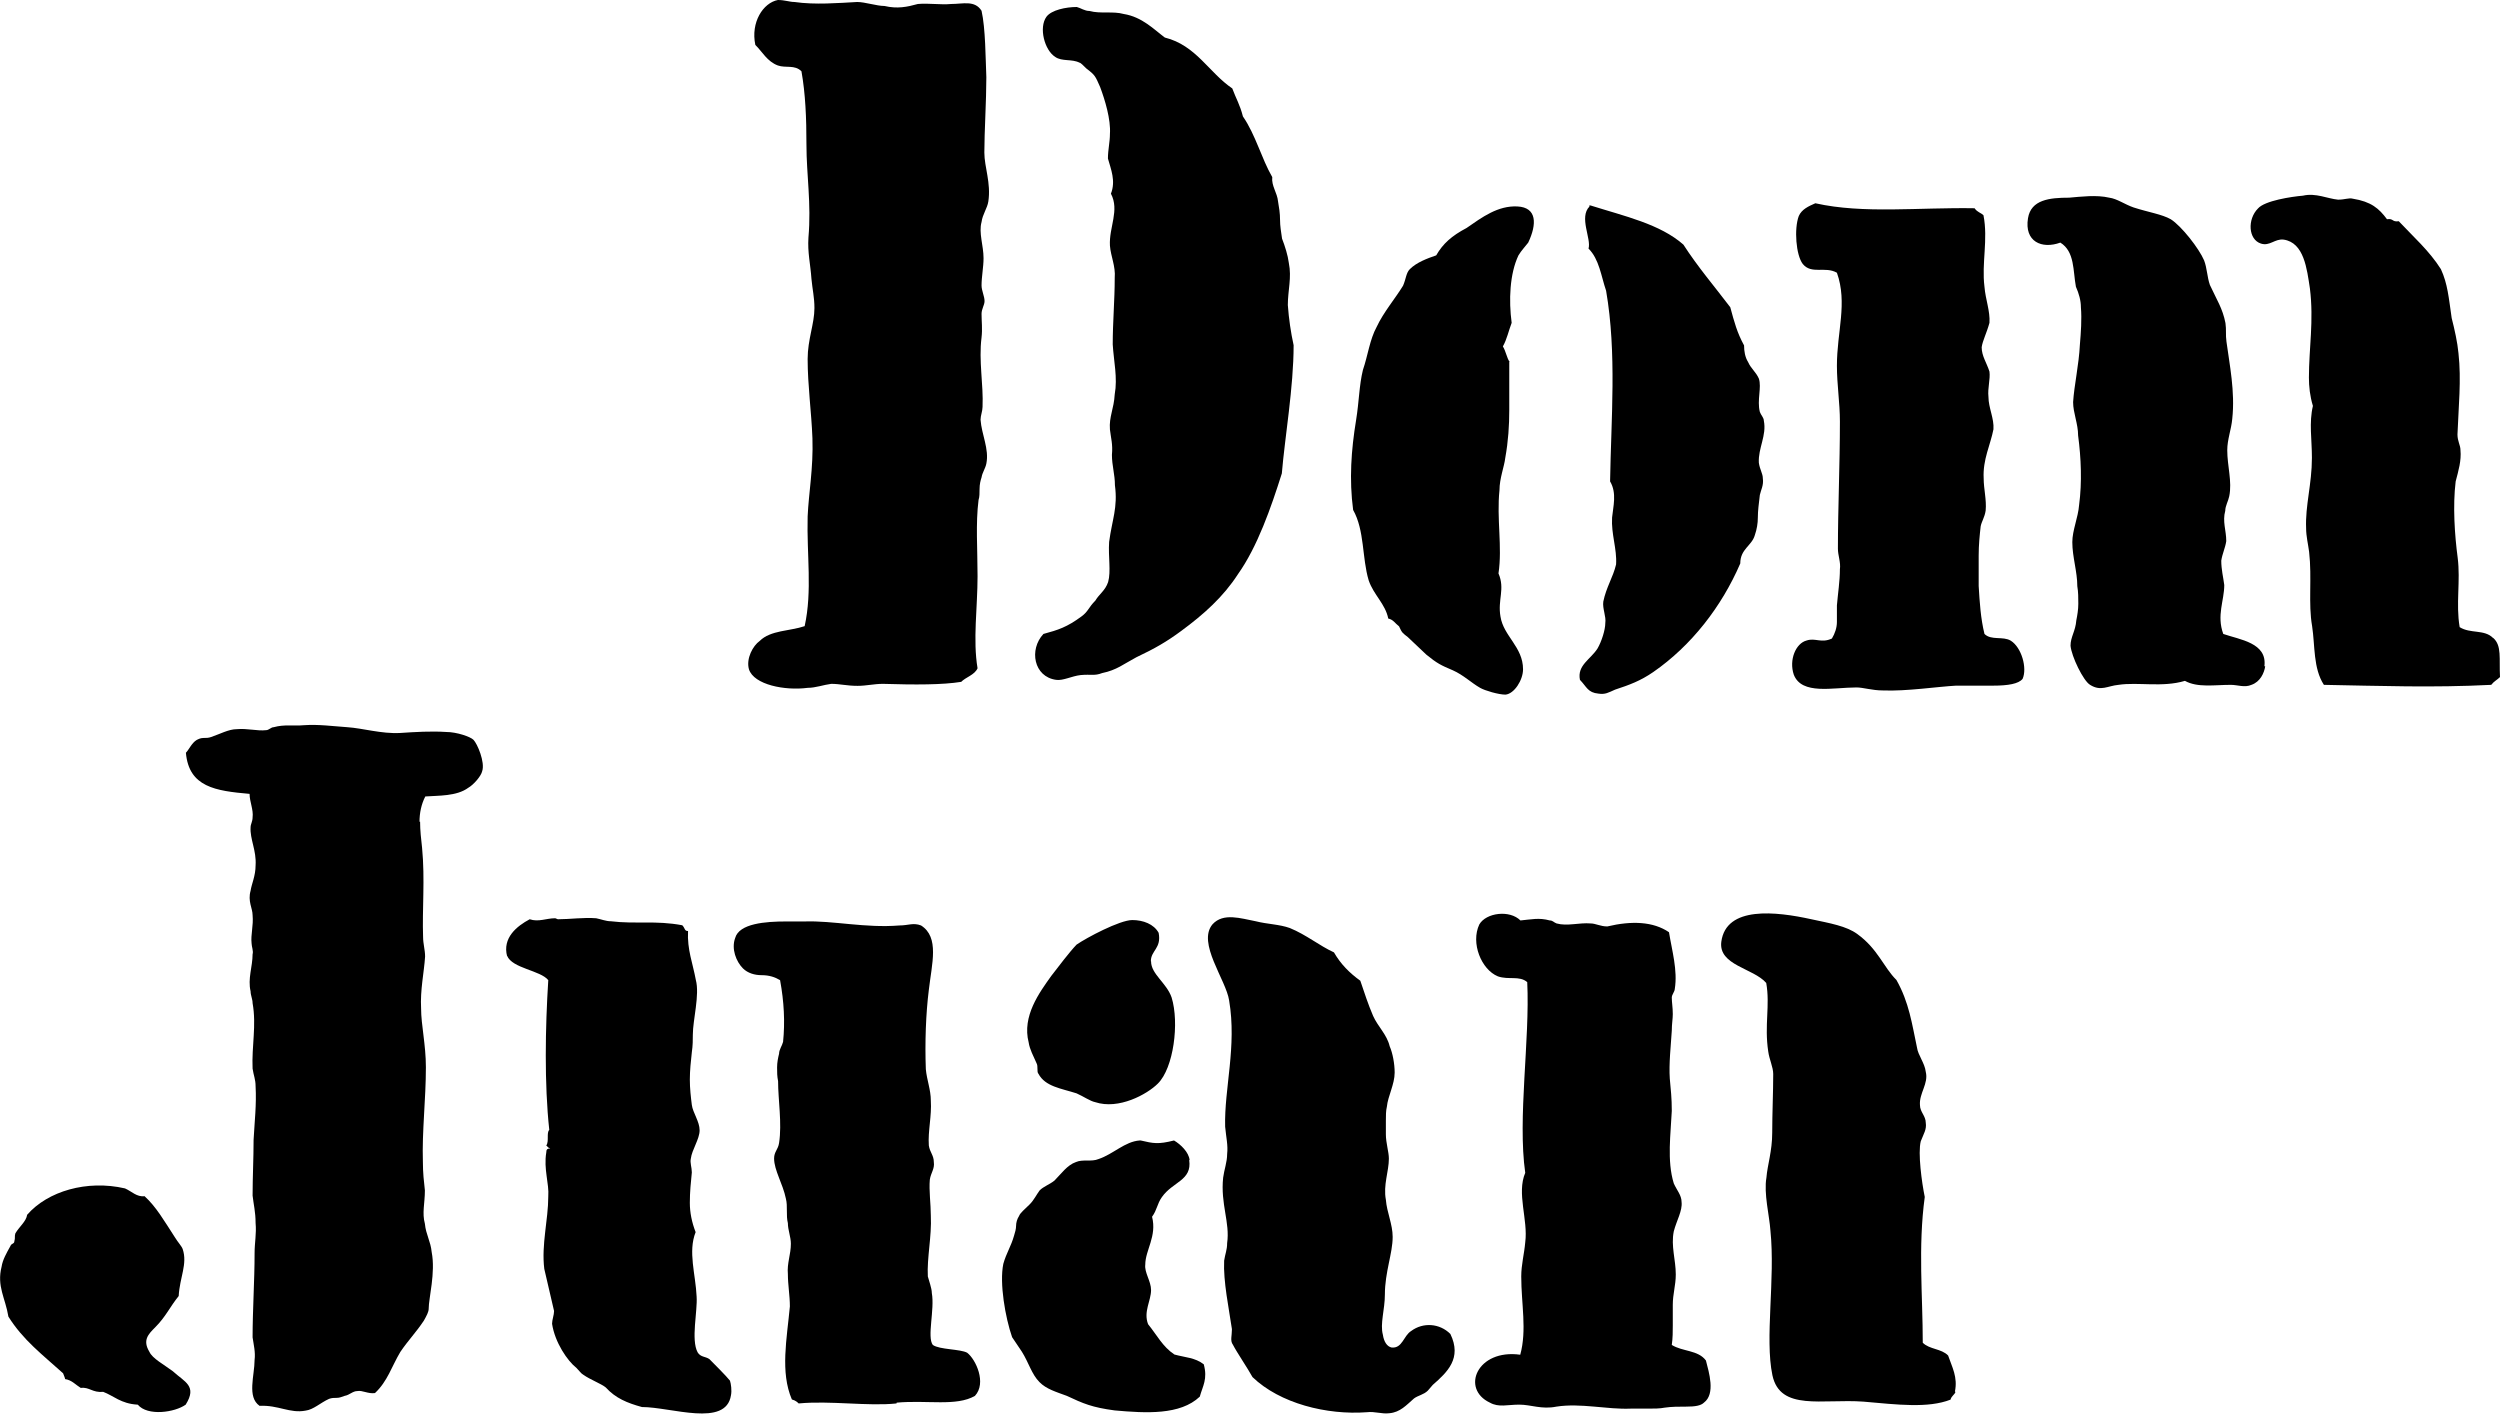
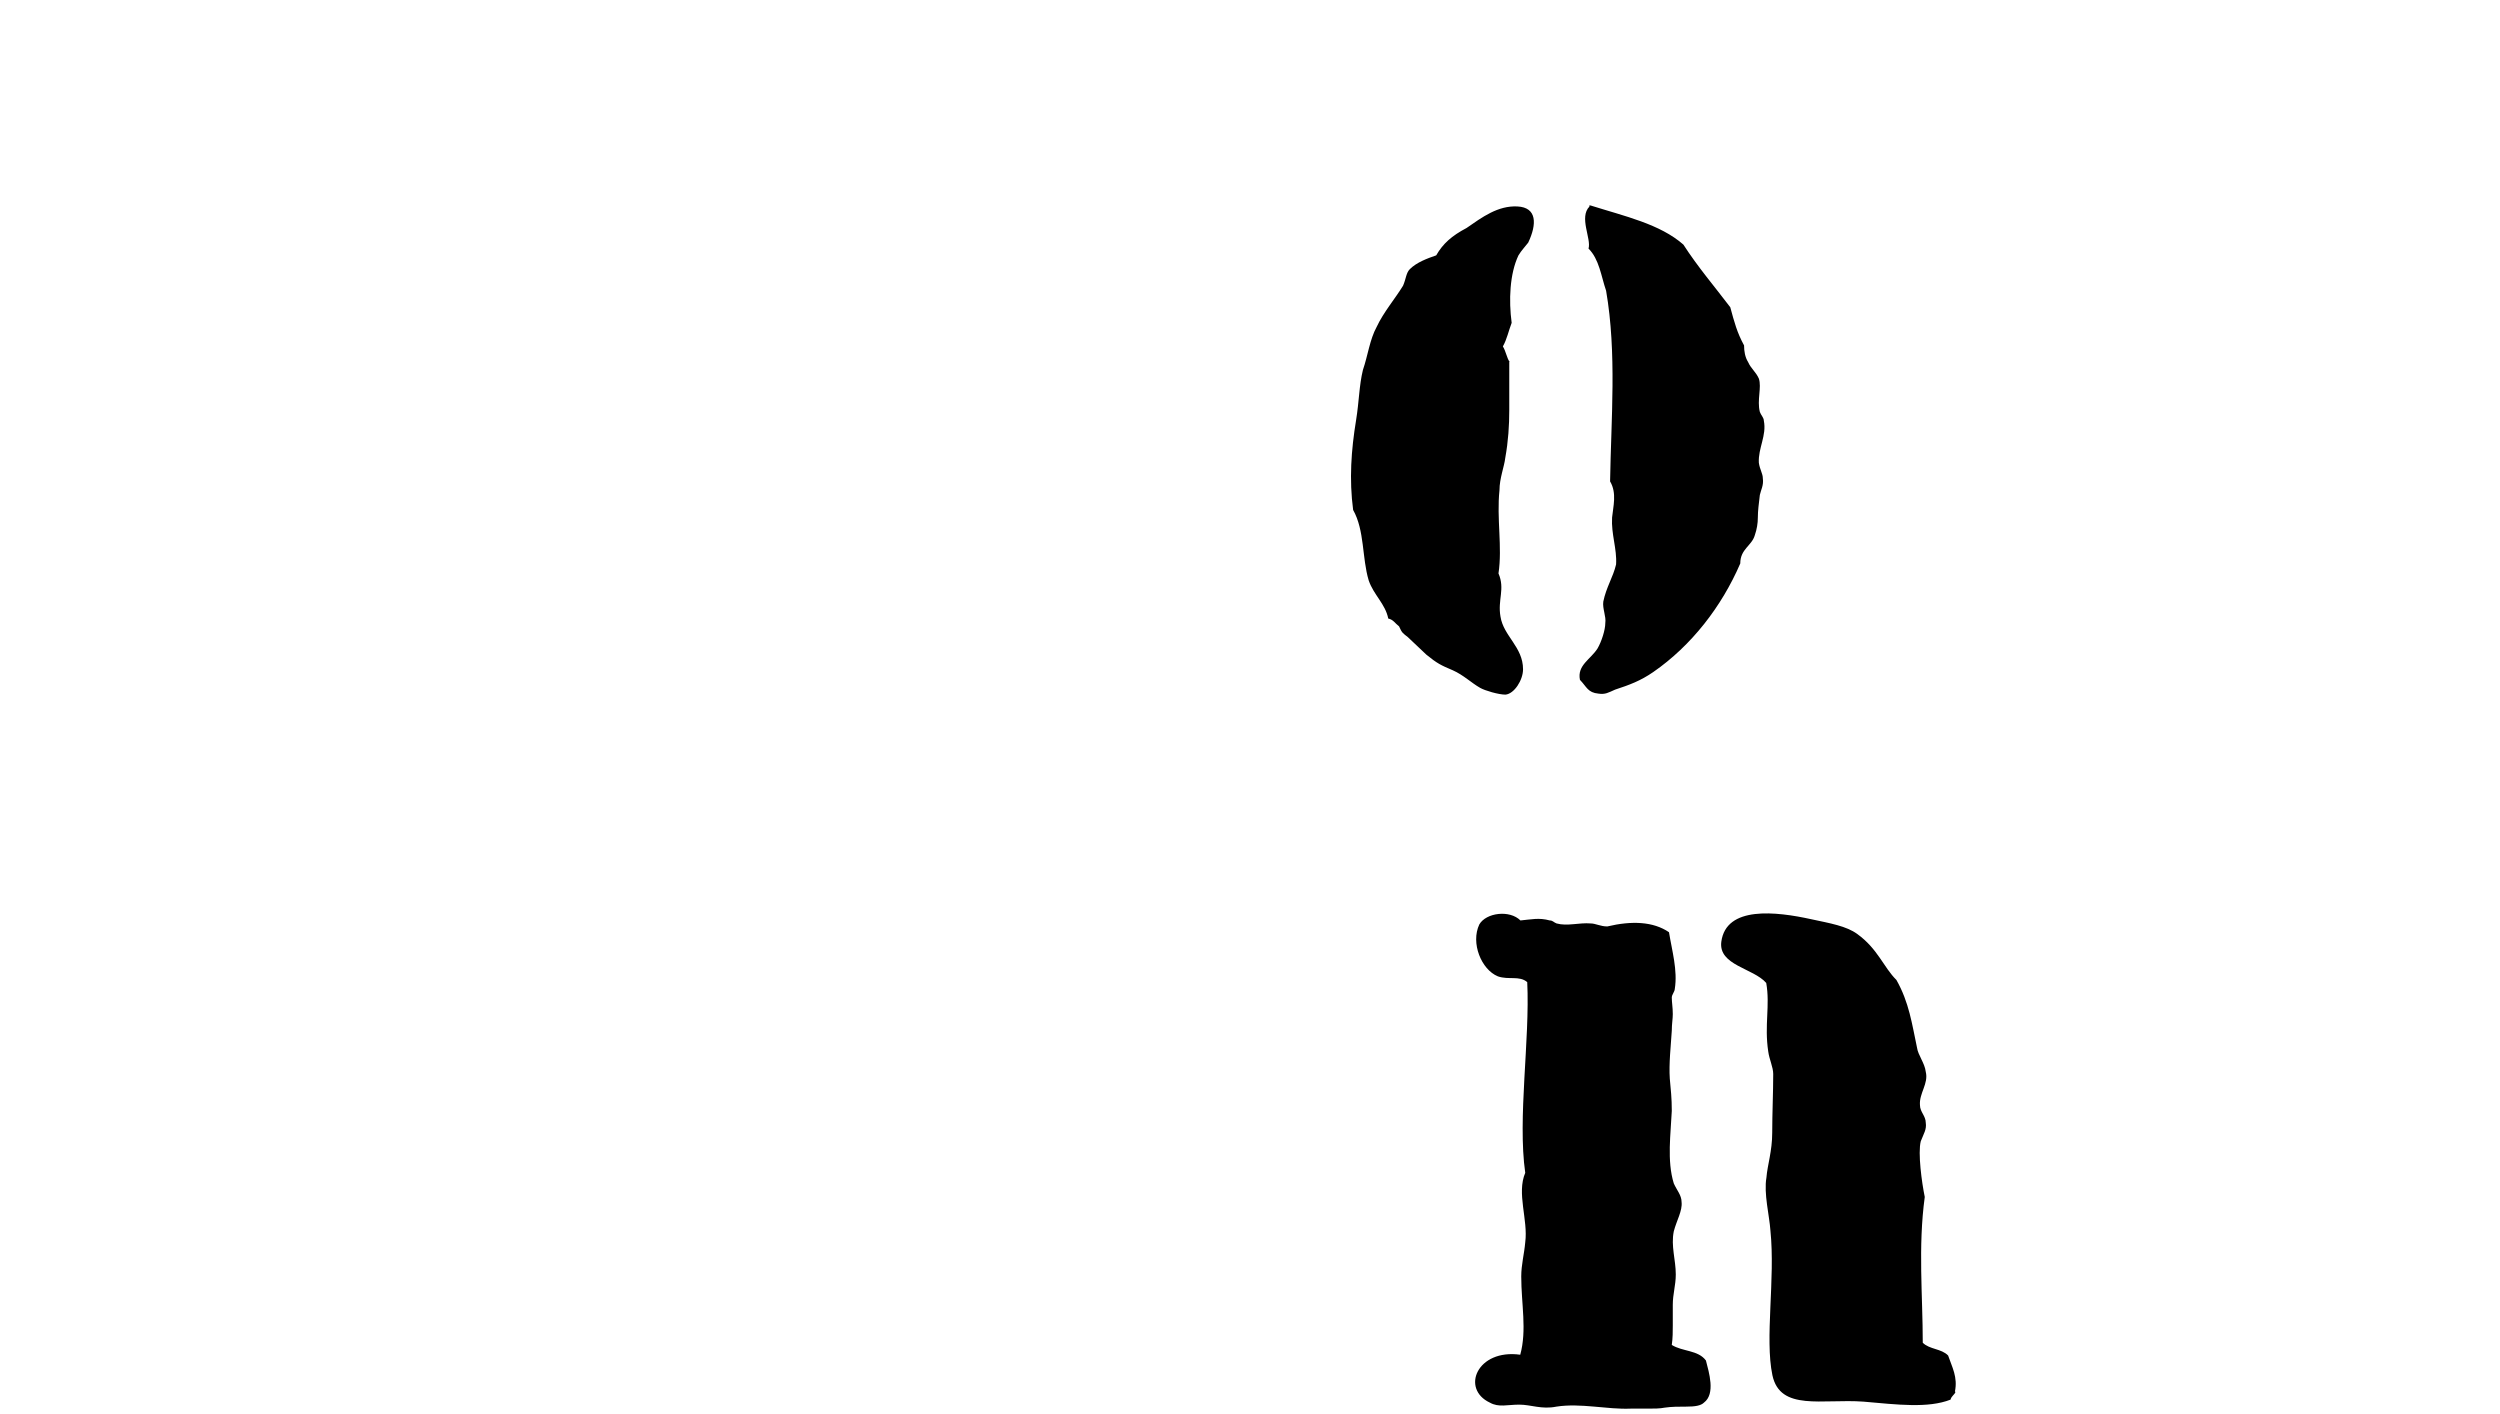
<svg xmlns="http://www.w3.org/2000/svg" id="Calque_2" data-name="Calque 2" viewBox="0 0 125.21 70.81">
  <g id="Calque_1-2" data-name="Calque 1">
    <g>
-       <path d="m48.14,34.15c-.93.15-2.3.15-3.92.1-.44,0-.83.1-1.27.1-.54,0-.88-.1-1.32-.1-.39.05-.78.2-1.18.2-1.13.15-2.69-.15-2.94-.93-.15-.54.2-1.18.54-1.42.54-.54,1.52-.49,2.25-.74.39-1.76.1-3.58.15-5.49.05-1.18.29-2.4.24-3.92-.05-1.32-.24-2.65-.24-3.97,0-.98.34-1.76.34-2.55,0-.54-.1-.93-.15-1.47-.05-.73-.2-1.32-.15-2.06.15-1.71-.1-3.14-.1-4.66,0-1.32-.05-2.55-.25-3.67-.34-.34-.78-.15-1.18-.29-.54-.2-.78-.69-1.13-1.03-.24-1.13.39-2.11,1.13-2.25.34,0,.59.1.83.1,1.03.15,2.21.05,3.14,0,.39,0,.98.2,1.37.2.64.15,1.13.05,1.67-.1.54-.05,1.13.05,1.67,0,.59,0,1.18-.2,1.52.34.2.88.2,2.4.24,3.33,0,1.18-.1,2.74-.1,3.77,0,.73.34,1.52.2,2.45-.05.34-.29.64-.34,1.03-.15.54.1,1.18.1,1.81,0,.44-.1.93-.1,1.37,0,.25.15.54.15.78,0,.2-.15.39-.15.64,0,.39.05.74,0,1.18-.15,1.18.1,2.35.05,3.48,0,.2-.1.44-.1.64.05.74.44,1.47.29,2.2-.05.25-.2.44-.24.69-.05.15-.1.34-.1.59,0,.2,0,.39-.05.54-.15,1.18-.05,2.45-.05,3.82,0,1.57-.24,3.19,0,4.61-.15.34-.59.44-.83.69Zm13.57-29.74c.2.54.39.83.54,1.42.64.93.93,2.11,1.47,3.04-.05.44.25.78.29,1.22.05.29.1.59.1.93,0,.29.05.59.1.93.15.39.29.83.34,1.22.15.74-.05,1.37-.05,2.11.05.69.15,1.37.29,2.01,0,2.11-.44,4.61-.59,6.42-.54,1.71-1.22,3.67-2.2,5.05-.73,1.13-1.71,2.01-2.84,2.84-.73.54-1.32.88-2.25,1.32-.64.34-.98.64-1.71.79-.39.15-.54.05-1.08.1-.44.05-.88.29-1.22.24-1.13-.15-1.37-1.52-.64-2.3.74-.2,1.18-.34,1.91-.88.34-.25.34-.44.69-.79.2-.34.49-.49.64-.93.15-.54,0-1.27.05-2.01.15-1.13.44-1.71.29-2.84,0-.54-.15-.98-.15-1.52.05-.54-.05-.83-.1-1.27-.05-.64.2-1.03.24-1.76.15-.83-.05-1.67-.1-2.5,0-1.13.1-2.21.1-3.33.05-.59-.2-1.08-.24-1.62-.05-.93.49-1.76.05-2.6.25-.64,0-1.22-.15-1.76,0-.44.1-.83.1-1.23.05-.73-.25-1.71-.49-2.35-.24-.54-.24-.59-.69-.93-.15-.15-.29-.29-.34-.29-.39-.2-.88-.05-1.22-.29-.54-.34-.83-1.47-.44-2.01.25-.34.98-.49,1.52-.49.2.05.39.2.64.2.54.15,1.18,0,1.71.15.93.15,1.52.78,2.06,1.18,1.57.39,2.21,1.76,3.38,2.55Z" />
      <path d="m75.59,18.13v2.4c0,.78-.05,1.57-.2,2.4-.05.44-.29,1.03-.29,1.62-.15,1.42.15,2.84-.05,4.17.34.78-.05,1.32.1,2.16.15.98,1.13,1.52,1.13,2.64,0,.54-.44,1.23-.88,1.27-.34,0-1.03-.2-1.27-.34-.44-.25-.83-.64-1.37-.88-.59-.25-.78-.34-1.32-.78l-.93-.88c-.25-.2-.29-.2-.44-.54-.2-.15-.29-.34-.54-.39-.15-.74-.73-1.18-.98-1.91-.34-1.13-.2-2.5-.78-3.53-.2-1.52-.1-2.99.15-4.51.15-.93.15-1.72.34-2.5.25-.73.34-1.52.69-2.16.34-.73.93-1.42,1.32-2.06.15-.34.15-.64.34-.83.34-.34.88-.54,1.32-.69.34-.59.78-.98,1.52-1.37.78-.54,1.57-1.13,2.55-1.08.98.05.98.88.54,1.81-.15.2-.34.39-.49.64-.44.93-.49,2.25-.34,3.38-.15.39-.24.83-.44,1.18.15.24.2.59.34.78Zm4.07-7.84c1.71.54,3.48.93,4.65,1.96.73,1.13,1.57,2.11,2.35,3.14.2.74.34,1.27.69,1.91,0,.29.05.59.2.83.15.34.39.49.54.83.15.44-.1,1.08.05,1.67.05.15.2.29.2.44.15.74-.29,1.37-.25,2.11.05.34.2.54.2.78.05.34-.1.59-.15.83-.05.44-.1.78-.1,1.13,0,.29-.05.59-.15.88-.15.54-.73.69-.73,1.42-.93,2.16-2.45,4.12-4.36,5.44-.64.44-1.18.64-1.91.88-.34.15-.49.25-.83.2-.54-.05-.59-.34-.93-.69-.15-.73.54-1.03.88-1.57.2-.34.39-.93.39-1.27.05-.34-.15-.73-.1-1.08.15-.73.49-1.22.64-1.86.05-.78-.25-1.52-.2-2.35.05-.54.25-1.22-.1-1.81.05-3.14.34-6.42-.2-9.55-.25-.73-.34-1.57-.88-2.11.15-.49-.49-1.57.05-2.11-.05-.05,0-.05.05-.05Z" />
-       <path d="m98.9,10.44c.15.2.29.2.44.34.24,1.22-.1,2.4.05,3.58.05.64.29,1.22.25,1.81-.15.54-.34.88-.39,1.22,0,.44.25.78.39,1.22.05.39-.1.83-.05,1.27,0,.54.29,1.08.25,1.62-.15.78-.54,1.52-.49,2.45,0,.54.15,1.08.1,1.62-.05.34-.2.54-.25.79-.05.44-.1.93-.1,1.47v1.52c.05.83.1,1.62.29,2.4.34.34.93.1,1.32.34.54.34.83,1.37.59,1.91-.2.25-.73.34-1.47.34h-1.86c-.93.05-2.5.29-3.67.24-.54,0-.98-.15-1.32-.15-1.18,0-2.74.39-3.14-.64-.25-.74.1-1.57.64-1.71.44-.15.73.15,1.27-.1.15-.25.25-.54.25-.83v-.83c.05-.59.15-1.23.15-1.81.05-.34-.1-.69-.1-1.03,0-2.01.1-4.21.1-6.37,0-.93-.15-1.86-.15-2.79,0-1.71.54-3.14,0-4.66-.59-.34-1.27.1-1.71-.44-.34-.44-.44-1.76-.2-2.4.15-.34.49-.49.83-.64,2.4.54,5.19.2,7.99.25Zm14.55,22.93c-.05.34-.25.78-.69.93-.34.15-.69,0-1.03,0-.83,0-1.67.15-2.3-.2-1.13.34-2.35.05-3.33.2-.54.05-.88.34-1.42,0-.34-.2-.93-1.42-.98-1.96,0-.44.25-.73.29-1.27.05-.25.1-.54.1-.83s0-.59-.05-.88c0-.73-.25-1.47-.25-2.21,0-.59.29-1.22.34-1.86.15-1.13.1-2.35-.05-3.48,0-.59-.25-1.13-.25-1.67.05-.83.29-1.86.34-2.89.05-.59.1-1.27.05-1.86,0-.34-.1-.69-.25-1.03-.15-.79-.05-1.76-.78-2.21-.93.34-1.81-.05-1.62-1.22.15-.93,1.08-1.03,2.06-1.03.59-.05,1.37-.15,2.01,0,.39.05.78.34,1.22.49.74.24,1.42.34,1.86.59.54.34,1.42,1.47,1.67,2.06.15.39.15.83.29,1.23.34.74.64,1.18.78,1.91.05.34,0,.59.05.93.15,1.13.44,2.5.29,3.87-.05.54-.25,1.03-.25,1.57,0,.78.25,1.57.1,2.3-.05.25-.2.49-.2.73-.15.54.05.98.05,1.52-.05.34-.2.64-.25.98,0,.44.1.83.15,1.22,0,.78-.39,1.52-.05,2.45.83.29,2.21.44,2.06,1.62Zm11.42-1.42c.44.39.29,1.03.34,1.96-.15.15-.29.2-.44.39-2.94.15-5.59.05-8.38,0-.54-.83-.44-1.96-.59-2.94-.2-1.13,0-2.4-.15-3.72-.05-.39-.15-.78-.15-1.18-.05-1.13.29-2.21.29-3.53,0-.93-.15-1.76.05-2.6-.15-.49-.2-.98-.2-1.42,0-1.47.25-2.84.05-4.46-.15-.98-.29-2.3-1.32-2.45-.44-.05-.69.34-1.13.2-.64-.2-.69-1.22-.15-1.76.34-.39,1.67-.59,2.25-.64.64-.15,1.23.15,1.76.2.34,0,.54-.1.73-.05.93.15,1.32.49,1.72,1.03.34-.05.24.15.59.1.73.78,1.52,1.47,2.11,2.4.34.74.39,1.42.54,2.45.15.59.29,1.22.34,1.76.15,1.32,0,2.74-.05,4.07,0,.34.15.54.15.78.05.54-.1,1.03-.24,1.57-.15,1.22-.05,2.69.1,3.82.15,1.18-.1,2.3.1,3.48.54.34,1.23.1,1.67.54Z" />
-       <path d="m6.88,70.35c-.83-.05-1.18-.44-1.71-.64-.54.05-.69-.25-1.13-.2-.25-.15-.44-.39-.78-.44,0-.05-.05-.15-.1-.29-1.03-.93-2.01-1.67-2.74-2.84-.15-.93-.59-1.52-.34-2.5.05-.34.25-.69.44-1.03.05-.15.2-.1.2-.25.05-.15,0-.25.05-.39.2-.34.54-.59.59-.93,1.03-1.18,2.99-1.76,4.9-1.32.34.15.59.44.98.39.59.54.98,1.23,1.52,2.06.15.25.34.44.39.59.25.74-.15,1.42-.2,2.35-.44.54-.64,1.03-1.18,1.57-.34.34-.64.64-.29,1.22.15.34.73.64,1.18.98.59.54,1.23.73.64,1.67-.54.39-1.91.59-2.4,0Zm14.16-29.2c0,.44.05.88.1,1.32.15,1.57,0,3.09.05,4.46,0,.34.1.64.1.98-.05.78-.25,1.67-.2,2.6,0,.83.24,1.81.24,2.94,0,1.62-.2,3.23-.15,4.75,0,.54.05.98.1,1.42,0,.64-.15,1.13,0,1.67.05.54.29.88.34,1.42.2,1.03-.15,2.3-.15,2.84,0,.15-.1.34-.24.59-.39.59-.78.98-1.18,1.57-.44.74-.64,1.47-1.27,2.06-.34.05-.64-.15-.88-.1-.24,0-.39.2-.64.24-.15.05-.25.1-.39.1s-.25,0-.39.05c-.44.2-.78.54-1.18.59-.78.15-1.37-.29-2.3-.24-.64-.44-.25-1.52-.25-2.3.05-.39-.05-.78-.1-1.13,0-1.37.1-2.84.1-4.21,0-.54.1-.98.05-1.52,0-.54-.1-.93-.15-1.37,0-.93.05-1.86.05-2.79.05-.93.15-1.76.1-2.69,0-.34-.1-.54-.15-.88-.05-1.13.2-2.16,0-3.28,0-.2-.1-.39-.1-.59-.15-.64.1-1.23.1-1.86.05-.15-.05-.39-.05-.54-.05-.44.1-.88.05-1.42,0-.34-.25-.69-.1-1.22.05-.34.25-.74.25-1.27.05-.74-.29-1.32-.25-1.91,0-.15.1-.29.1-.49.05-.39-.15-.78-.15-1.18-1.71-.15-3.04-.34-3.19-2.06.15-.15.29-.49.54-.64.1-.05.2-.1.34-.1s.25,0,.39-.05c.44-.15.88-.39,1.27-.39.54-.05,1.03.1,1.47.05.15,0,.25-.15.39-.15.54-.15.98-.05,1.52-.1.73-.05,1.42.05,2.16.1.78.05,1.71.34,2.65.29.73-.05,1.57-.1,2.3-.05.54,0,1.22.24,1.37.39.2.2.59,1.13.44,1.57-.05.25-.44.69-.69.83-.59.44-1.52.39-2.16.44-.2.39-.29.83-.29,1.27Z" />
-       <path d="m25.4,47.9c-.25-.93.49-1.52,1.13-1.86.44.15.83-.05,1.27-.05.05,0,.1.05.15.05.59,0,1.27-.1,1.91-.05.25.05.49.15.73.15,1.23.15,2.25-.05,3.58.2.15.15.1.29.29.29-.05.93.24,1.62.39,2.45.2.74-.15,2.01-.15,2.74,0,.25,0,.54-.05.88-.05.44-.1.93-.1,1.37s.05.88.1,1.27.39.83.39,1.27-.39.98-.44,1.42c-.05.2.05.44.05.69-.05.49-.1.98-.1,1.52,0,.49.1.98.29,1.47-.39.98,0,2.11.05,3.23.05.74-.29,2.16.05,2.79.15.25.39.2.59.34.15.15.88.88,1.03,1.08.05.15.1.49.05.73-.25,1.62-2.99.59-4.46.59-.73-.2-1.32-.44-1.81-.98-.25-.2-.78-.39-1.13-.64-.1-.05-.2-.2-.34-.34-.44-.34-1.08-1.27-1.22-2.21,0-.2.1-.44.1-.64l-.49-2.11c-.15-1.22.2-2.45.2-3.63.05-.64-.24-1.37-.1-2.2,0-.15.05-.2.2-.2t-.1-.05s-.05-.05-.1-.1c.15-.2,0-.64.15-.78-.25-2.3-.2-5.14-.05-7.5-.39-.49-1.81-.59-2.06-1.22Zm19.5,22.39c-1.42.15-3.33-.15-4.9,0-.05-.05-.15-.15-.34-.2-.59-1.37-.25-3.04-.1-4.66,0-.54-.1-1.08-.1-1.62-.05-.54.15-.98.15-1.52,0-.34-.15-.69-.15-1.03-.05-.2-.05-.39-.05-.59,0-.25,0-.44-.05-.64-.15-.74-.59-1.42-.59-2.01,0-.34.2-.44.25-.78.15-.98-.05-2.16-.05-3.09-.05-.25-.05-.44-.05-.69s.05-.49.1-.69c0-.2.15-.39.2-.59.1-.98.05-2.01-.15-3.09-.25-.15-.54-.25-.93-.25-.34,0-.69-.1-.93-.34-.34-.34-.59-.98-.39-1.52.2-.73,1.52-.83,2.55-.83h.93c1.42-.05,3.04.34,4.75.2.44,0,.69-.15,1.08,0,.93.59.54,1.91.39,3.23-.15,1.18-.2,2.65-.15,3.97.05.54.25,1.03.25,1.57.05.78-.15,1.52-.1,2.25.05.34.25.49.25.83.05.34-.15.54-.2.88-.05.54.05,1.22.05,1.81.05,1.03-.2,2.11-.15,3.04.05.2.2.59.2.83.15.83-.25,2.21.05,2.6.34.24,1.37.2,1.72.39.44.34.98,1.52.39,2.16-.93.54-2.4.2-3.92.34Z" />
-       <path d="m59.56,58.1c.15,1.03-.83,1.08-1.37,1.86-.24.34-.24.64-.49.98.25.98-.34,1.67-.34,2.4-.05.39.29.83.29,1.27,0,.54-.39,1.08-.15,1.71.44.54.73,1.13,1.32,1.52.54.15,1.03.15,1.47.49.2.74-.05,1.08-.2,1.62-.98.93-2.69.83-4.26.69-1.13-.15-1.57-.34-2.4-.73-.54-.2-1.03-.34-1.37-.69-.39-.39-.54-.98-.88-1.52l-.49-.73c-.34-.98-.64-2.7-.44-3.67.15-.54.39-.88.54-1.42.05-.15.1-.34.1-.49s.05-.34.15-.49c.05-.15.29-.34.54-.59.2-.2.34-.49.49-.69.2-.2.49-.29.74-.49.34-.34.64-.78,1.08-.93.34-.15.78,0,1.13-.15.73-.24,1.32-.88,2.06-.93h.05c.64.15.88.2,1.67,0,.34.2.74.59.78.98Zm-1.91-9.95c0,.64.78,1.08,1.03,1.81.39,1.27.1,3.53-.69,4.31-.54.54-1.96,1.32-3.14.93-.25-.05-.59-.29-.93-.44-.78-.25-1.57-.34-1.91-.98-.05-.05-.05-.15-.05-.25s0-.2-.05-.29c-.15-.34-.34-.69-.39-1.03-.34-1.32.54-2.5,1.13-3.33.34-.44.93-1.22,1.27-1.57.49-.34,2.16-1.23,2.79-1.23.54,0,1.08.2,1.32.64.15.78-.39.88-.39,1.42Zm14.11,21.21l-.25.29c-.2.2-.49.24-.69.39-.39.34-.69.69-1.23.74-.39.05-.73-.1-1.13-.05-2.01.15-4.36-.44-5.73-1.76-.24-.44-.78-1.23-.98-1.62-.15-.2-.05-.44-.05-.78-.15-1.03-.44-2.4-.39-3.43.05-.34.15-.54.15-.88.15-1.03-.34-1.96-.2-3.28.05-.39.2-.78.2-1.18.05-.44-.05-.83-.1-1.37-.05-1.91.59-4.02.2-6.32-.15-1.03-1.62-2.89-.83-3.82.54-.59,1.42-.29,2.16-.15.59.15,1.18.15,1.71.34.83.34,1.47.88,2.21,1.22.34.59.78,1.03,1.32,1.42.2.59.39,1.18.64,1.76.24.54.69.93.83,1.52.15.34.25.88.25,1.32,0,.59-.34,1.18-.39,1.71-.05.2-.05.44-.05.69v.69c0,.44.15.88.15,1.22,0,.64-.29,1.32-.15,2.06.05.64.34,1.22.34,1.86,0,.83-.39,1.76-.39,2.89,0,.74-.25,1.47-.1,2.01.05.34.2.59.44.64.54.05.59-.59.98-.83.59-.44,1.42-.39,1.96.15.59,1.22-.15,1.91-.88,2.55Z" />
      <path d="m83.88,49.52c0,.15-.15.29-.15.44,0,.25.05.49.05.83,0,.25-.05.49-.05.83-.05.78-.15,1.67-.1,2.4.05.54.1.98.1,1.62-.05,1.13-.25,2.5.1,3.63.15.34.39.59.39.93.05.44-.25.93-.39,1.47-.15.74.1,1.42.1,2.16,0,.54-.15.98-.15,1.52v1.03c0,.29,0,.64-.05.98.54.34,1.32.25,1.71.78.15.59.49,1.67-.1,2.11-.15.15-.44.2-.88.2-.39,0-.73,0-1.08.05-.25.05-.54.05-.83.05h-.88c-1.18.05-2.5-.29-3.72-.1-.74.15-1.27-.1-1.86-.1s-1.03.15-1.47-.1c-1.47-.69-.64-2.7,1.52-2.4.34-1.23.05-2.55.05-3.92,0-.59.15-1.13.2-1.71.15-1.13-.44-2.45,0-3.48-.39-2.74.24-6.66.1-9.55-.39-.34-.93-.1-1.47-.29-.83-.34-1.37-1.67-.93-2.6.34-.59,1.52-.74,2.06-.2.54-.05.93-.15,1.47,0,.15,0,.2.1.34.15.54.15,1.13-.05,1.71,0,.24,0,.49.15.83.15,1.22-.29,2.3-.25,3.09.29.15.93.44,1.91.29,2.84Zm14.06,20.19c-.05.15-.2.2-.25.39-1.13.44-2.65.25-4.36.1-2.06-.15-4.17.49-4.56-1.32-.39-1.86.15-4.8-.1-7.25-.05-.74-.34-1.86-.2-2.65.05-.64.29-1.32.29-2.25,0-.98.05-2.01.05-2.94,0-.34-.2-.74-.25-1.13-.2-1.32.1-2.3-.1-3.43-.64-.74-2.4-.88-2.25-2.06.24-1.81,2.74-1.52,4.51-1.13.93.2,1.76.34,2.3.74,1.03.74,1.32,1.67,1.96,2.3.64,1.13.78,2.21,1.03,3.38.05.39.39.78.44,1.22.15.59-.34,1.08-.29,1.67,0,.34.29.54.29.88.05.34-.1.54-.25.93-.15.59.05,2.06.2,2.79-.34,2.5-.1,4.95-.1,7.3.34.34.93.29,1.27.64.2.59.49,1.08.34,1.81Z" />
    </g>
  </g>
</svg>